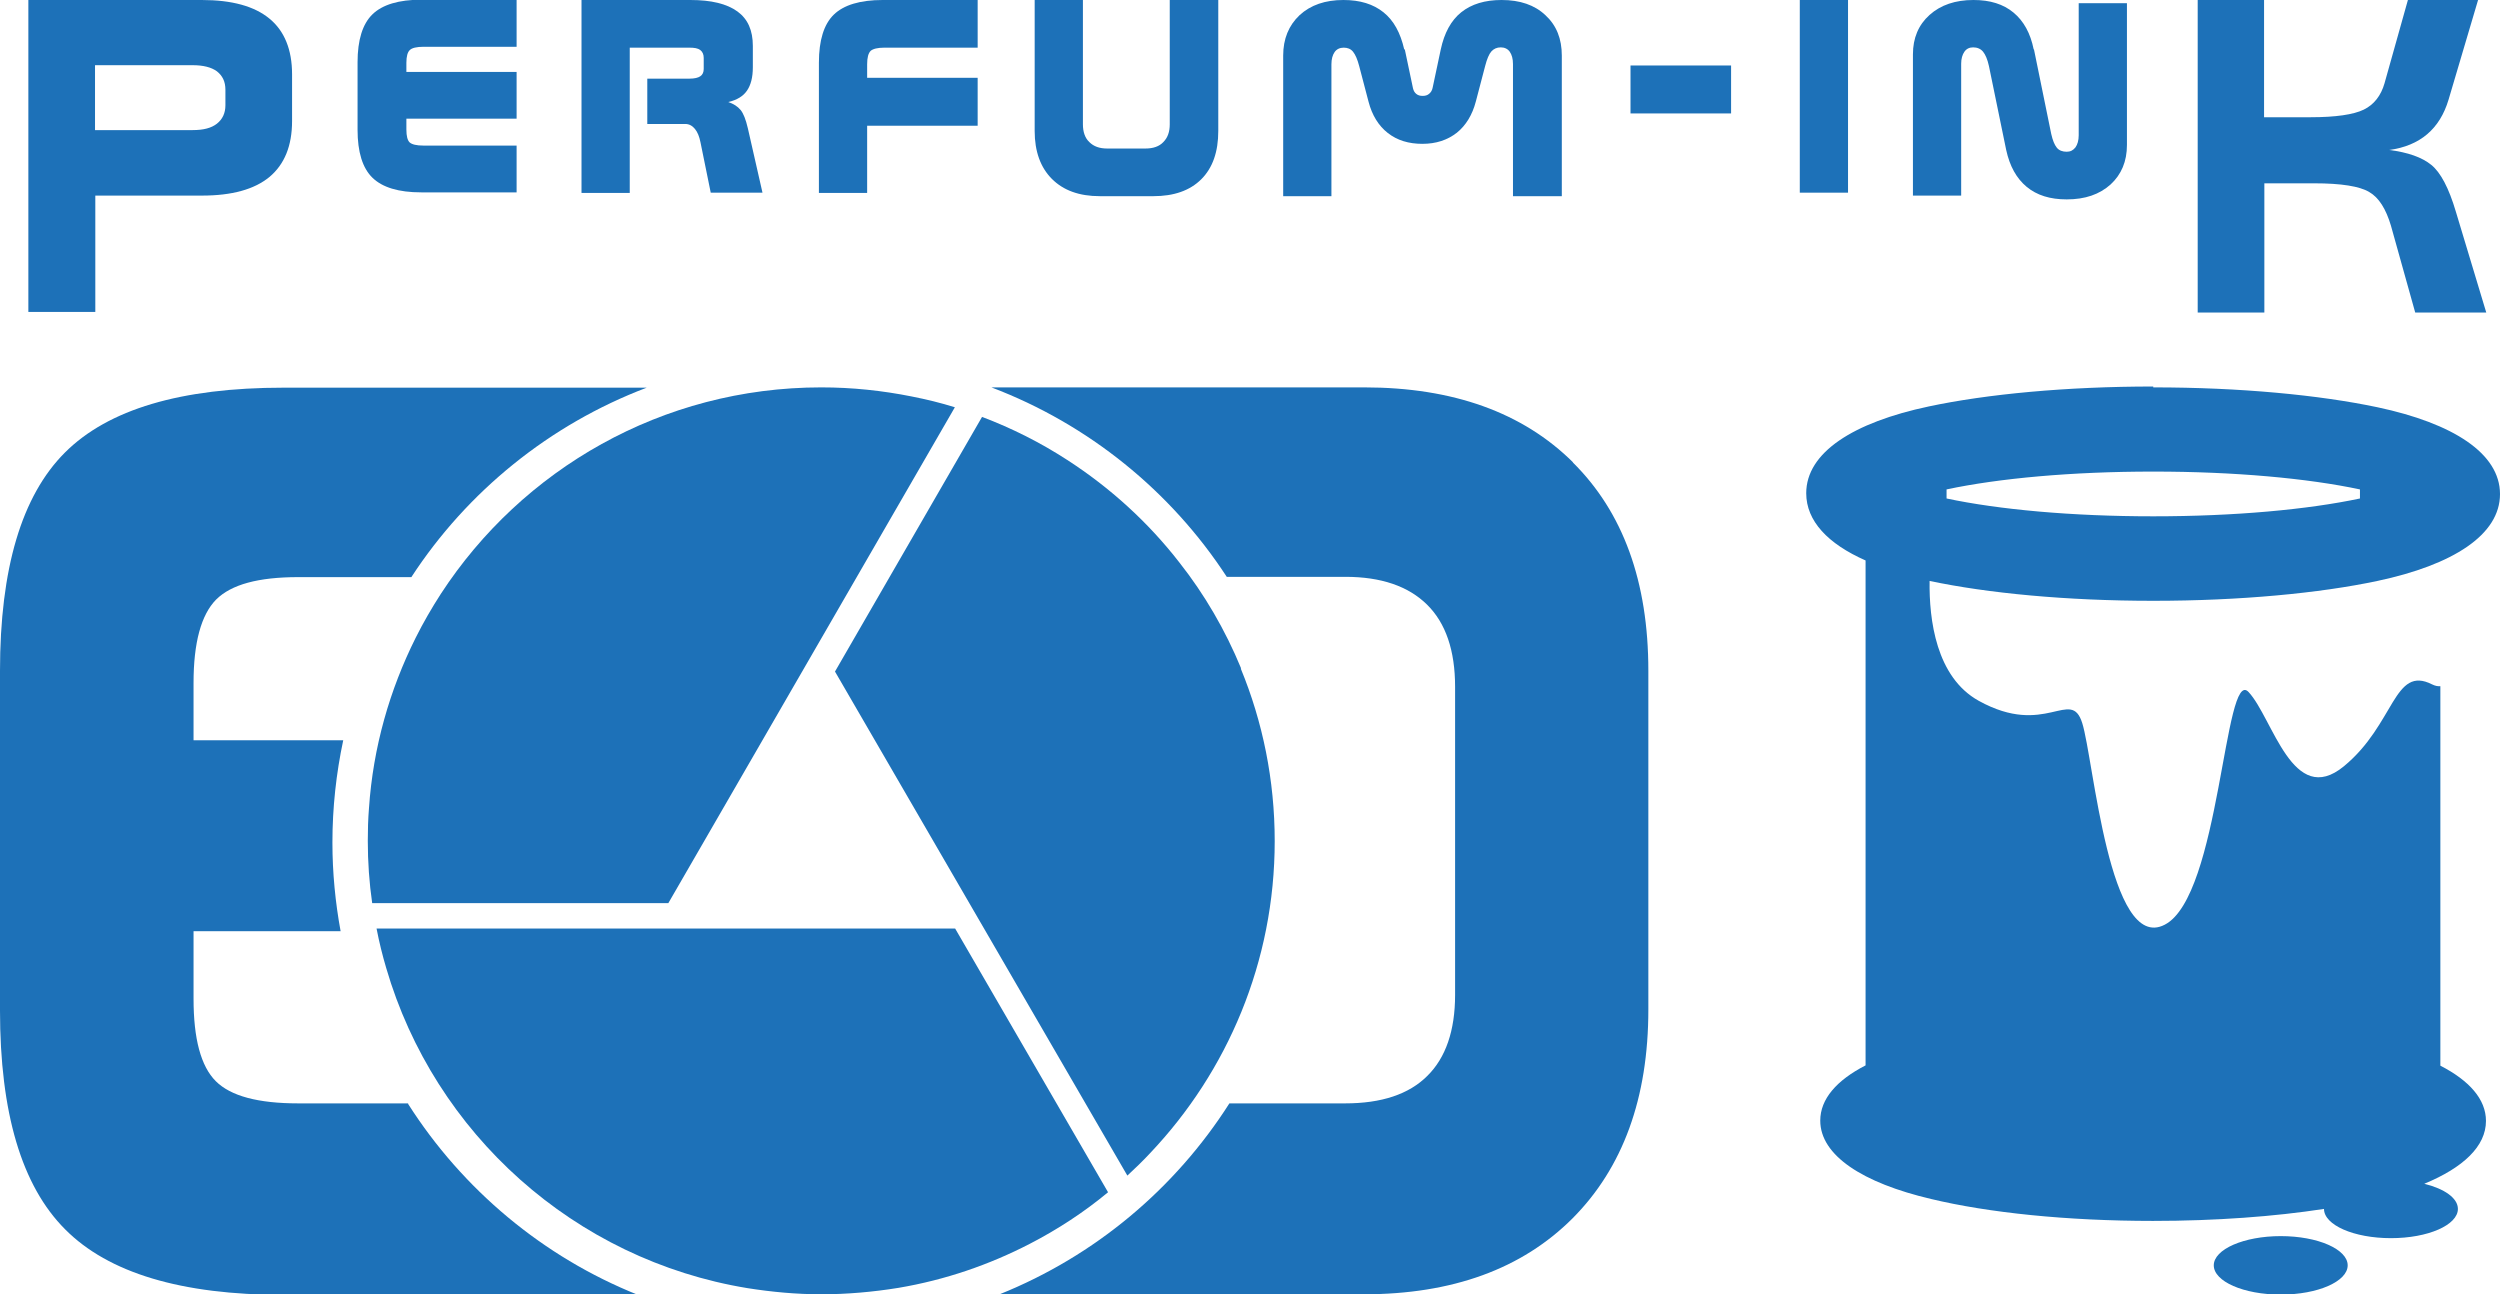
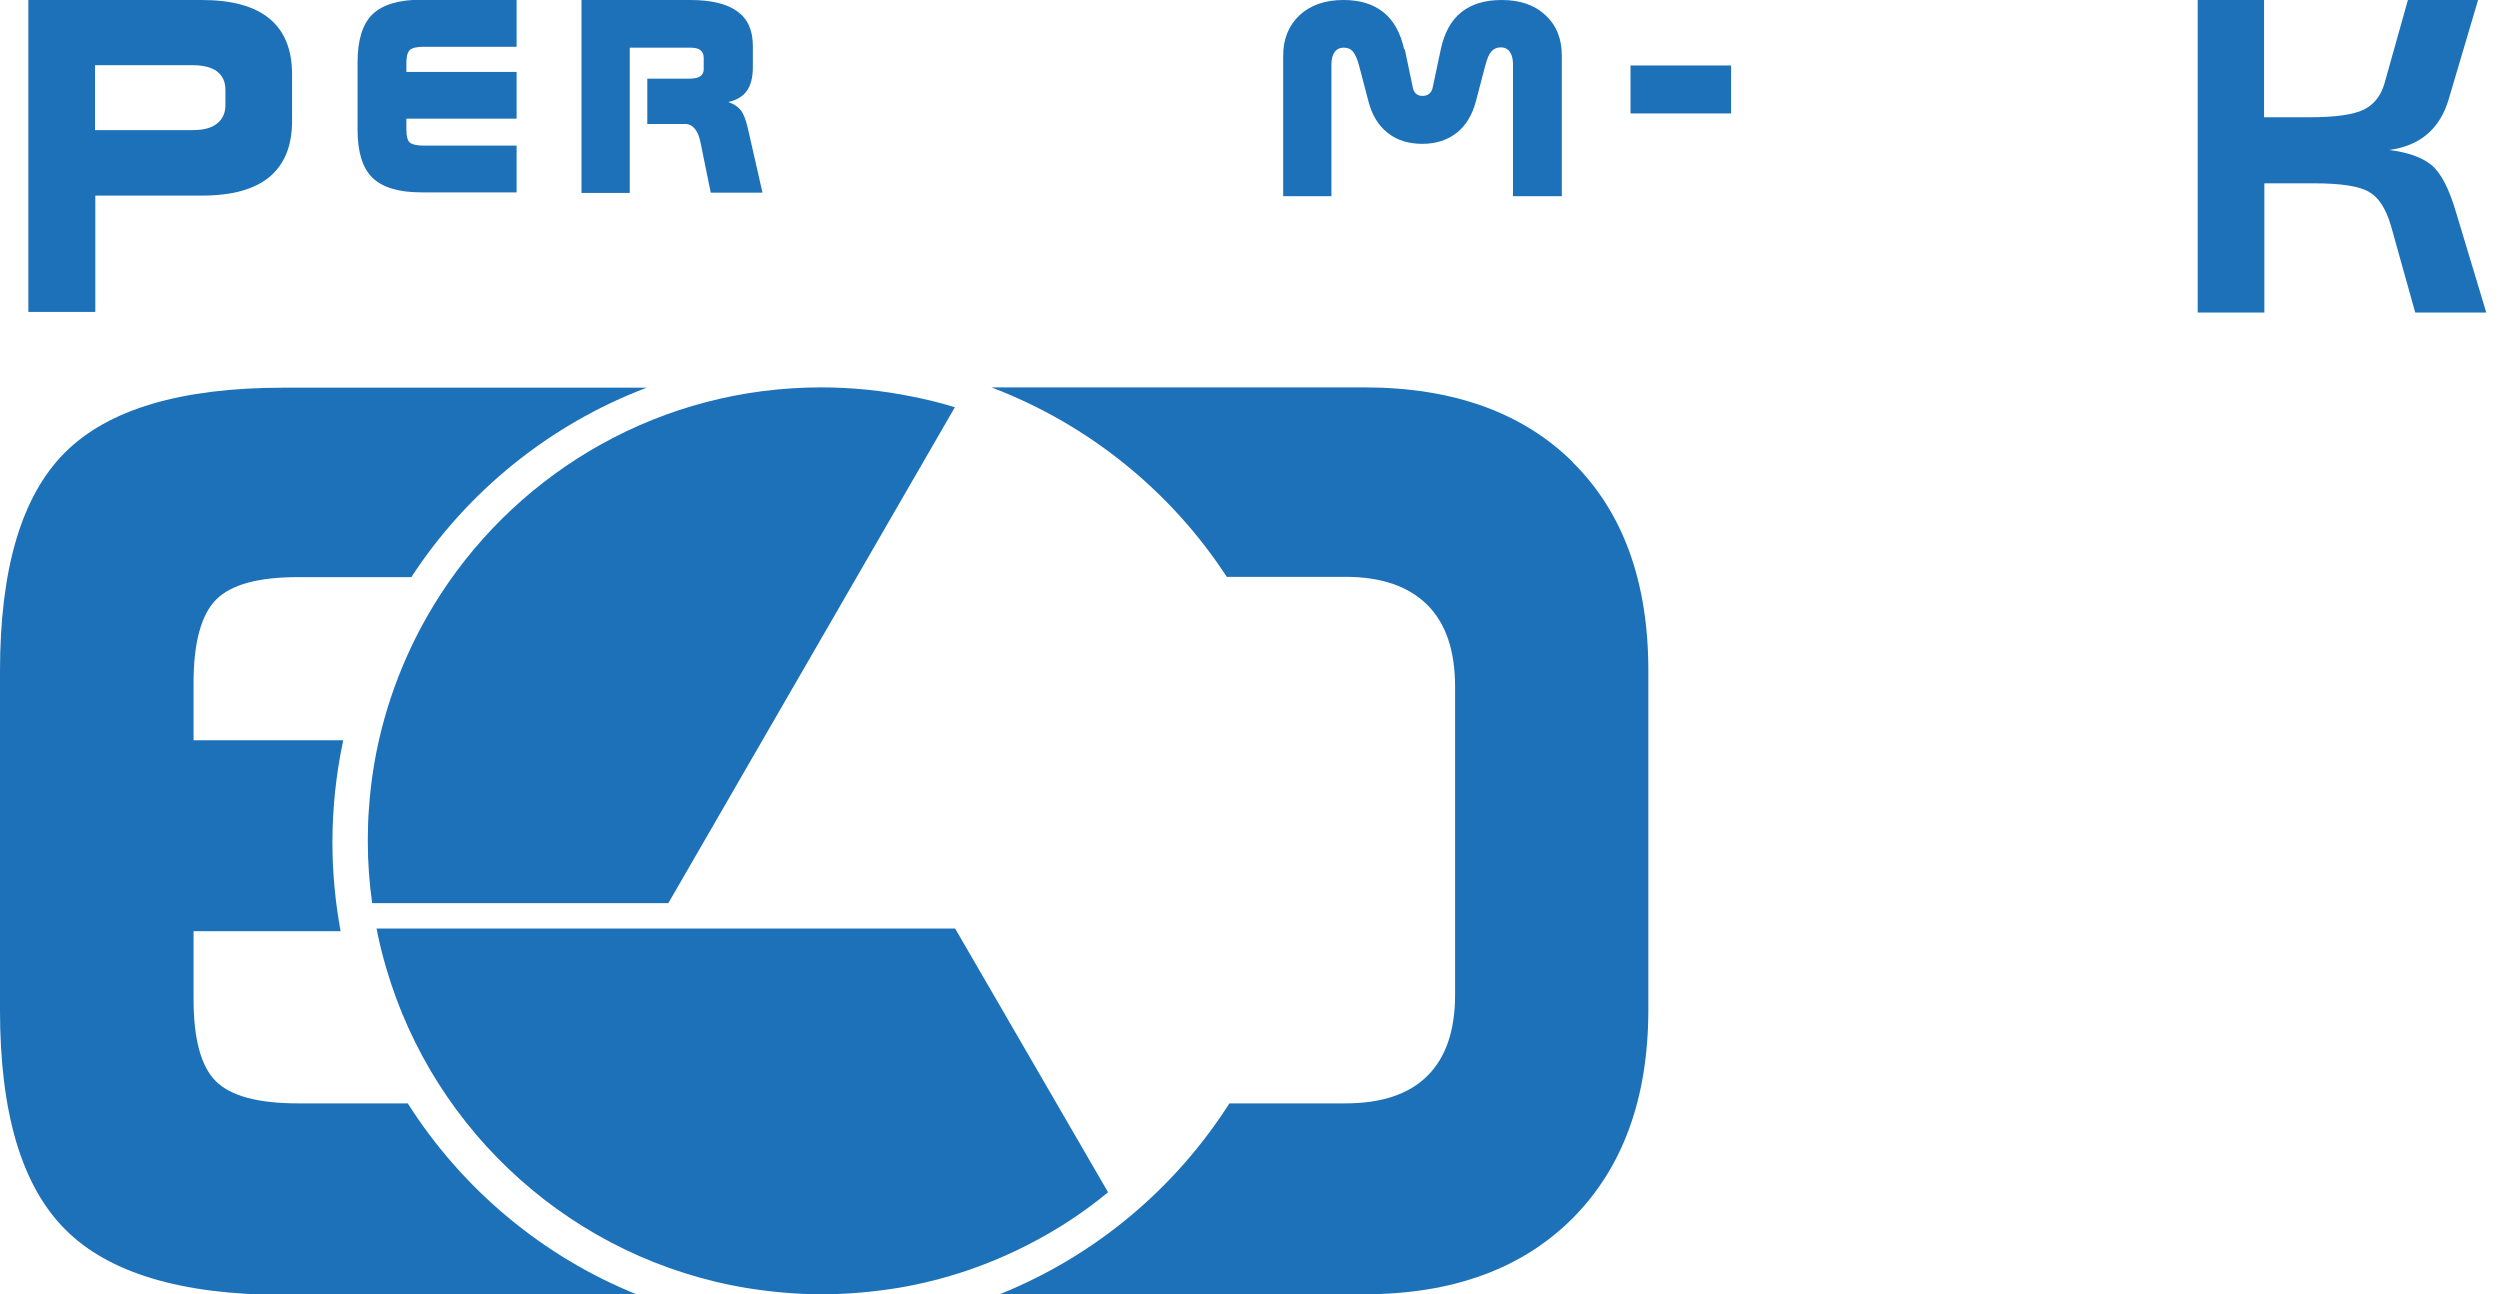
<svg xmlns="http://www.w3.org/2000/svg" id="Calque_2" viewBox="0 0 85.51 44.27">
  <defs>
    <style>.cls-1{fill-rule:evenodd;}.cls-1,.cls-2{fill:#1d71b8;}</style>
  </defs>
  <g id="INK">
    <g id="PERFUM-INK-C">
      <path class="cls-2" d="m13.96,37.74h-3.76c-1.37,0-2.31-.25-2.82-.76-.51-.51-.76-1.45-.76-2.82v-2.31h5.03c-.18-.98-.28-2-.28-3.03,0-1.2.13-2.37.37-3.5h-5.12v-1.96c0-1.38.26-2.33.77-2.85.52-.52,1.45-.77,2.81-.77h3.87c1.91-2.93,4.73-5.22,8.05-6.48h-12.42c-3.51,0-6,.74-7.48,2.22-1.48,1.48-2.22,3.97-2.22,7.48v11.59c0,3.51.74,6.01,2.23,7.5,1.48,1.49,3.97,2.24,7.47,2.24h12.12c-3.25-1.3-6-3.61-7.86-6.53Z" />
      <path class="cls-2" d="m53.81,15.82c-1.72-1.71-4.11-2.57-7.15-2.57h-12.75c3.32,1.26,6.14,3.55,8.05,6.48h4.06c1.22,0,2.15.32,2.79.95.64.63.96,1.57.96,2.81v10.54c0,1.22-.32,2.15-.95,2.77-.63.63-1.57.94-2.81.94h-3.96c-1.86,2.92-4.6,5.22-7.86,6.53h12.45c3.04,0,5.42-.87,7.15-2.6,1.72-1.73,2.59-4.11,2.59-7.14v-11.59c0-3.04-.86-5.42-2.59-7.13Z" />
      <path class="cls-2" d="m32.67,31.76H12.88c.09.47.2.91.33,1.35,1.65,5.66,6.44,9.98,12.36,10.95.82.13,1.67.21,2.53.21s1.77-.08,2.63-.22c1.6-.27,3.11-.79,4.5-1.51.95-.49,1.85-1.08,2.67-1.76l-5.23-9.02Z" />
-       <path id="Fond_M" class="cls-2" d="m42.45,22.86c-.54-1.31-1.25-2.53-2.11-3.62-1.07-1.38-2.37-2.56-3.84-3.51-.91-.59-1.88-1.08-2.91-1.47l-5.03,8.71,10,17.24c.27-.25.54-.51.79-.78,2.63-2.78,4.25-6.53,4.25-10.66,0-2.09-.41-4.08-1.16-5.9Z" />
      <path class="cls-2" d="m31.18,13.56c-1-.2-2.03-.31-3.09-.31-5.45,0-10.24,2.81-13.01,7.06-.31.48-.6.98-.86,1.5-.89,1.78-1.46,3.75-1.6,5.84-.03.37-.04.74-.04,1.11,0,.72.05,1.44.15,2.13h10.13l9.8-16.96c-.48-.15-.97-.27-1.48-.37Z" />
-       <path class="cls-1" d="m73.65,13.25c2.97,0,5.68.26,7.67.68,2.59.55,4.19,1.58,4.19,2.97s-1.6,2.42-4.19,2.97c-1.98.42-4.7.68-7.67.68s-5.67-.26-7.65-.68c-.02,1.32.22,3.29,1.68,4.1,2.29,1.27,3.15-.47,3.54.76.39,1.23.92,7.88,2.82,6.9,1.9-.97,2.04-8.85,2.87-7.96.83.89,1.51,3.98,3.26,2.54,1.75-1.44,1.7-3.47,3.02-2.8.1.05.2.07.28.06v12.98c.99.51,1.56,1.15,1.56,1.89,0,.87-.78,1.6-2.11,2.15.69.17,1.15.49,1.15.86,0,.55-1.02,1-2.29,1s-2.29-.45-2.29-1h0c-1.69.26-3.7.41-5.85.41-2.95,0-5.63-.28-7.59-.75-2.34-.55-3.79-1.49-3.79-2.68,0-.74.56-1.38,1.55-1.89v-17.27c-1.29-.57-2.03-1.35-2.03-2.3,0-1.39,1.6-2.42,4.2-2.97,1.98-.42,4.7-.68,7.67-.68h0Zm4.36,29.03c-1.26,0-2.29.45-2.29,1s1.02,1,2.29,1,2.29-.45,2.29-1-1.02-1-2.29-1h0Zm2.71-25.54c-1.79-.38-4.28-.61-7.07-.61s-5.28.23-7.07.61v.31c1.79.38,4.29.61,7.07.61s5.28-.23,7.07-.61v-.31Z" />
      <path class="cls-2" d="m.97,0h5.93c1.03,0,1.8.21,2.32.64.51.42.77,1.06.77,1.9v1.6c0,.85-.26,1.48-.77,1.91-.52.43-1.29.64-2.31.64h-3.65v3.98H.97V0Zm2.28,2.23v2.22h3.34c.37,0,.64-.07.83-.22.19-.15.29-.36.29-.63v-.53c0-.28-.1-.48-.29-.63-.19-.14-.47-.21-.83-.21h-3.34Z" />
      <path class="cls-2" d="m14.41,0h3.26v1.6h-3.18c-.24,0-.4.04-.47.11-.08.07-.12.22-.12.44v.31h3.77v1.6h-3.77v.37c0,.23.04.37.11.44.08.07.23.11.48.11h3.18v1.6h-3.26c-.78,0-1.33-.17-1.67-.5s-.51-.88-.51-1.64v-2.31c0-.76.17-1.31.51-1.64.34-.33.9-.5,1.67-.5Z" />
      <path class="cls-2" d="m19.9,0h3.71c.72,0,1.25.13,1.61.39.36.26.53.65.53,1.18v.73c0,.35-.07.61-.2.8-.13.19-.34.32-.64.39.18.06.32.15.42.27.1.12.18.33.25.63l.5,2.2h-1.77l-.35-1.72c-.04-.2-.1-.35-.19-.46-.09-.11-.2-.17-.33-.17h-1.3v-1.55h1.44c.17,0,.3-.03.37-.08.08-.05.12-.14.12-.25v-.38c0-.12-.04-.21-.12-.27-.08-.06-.2-.08-.37-.08h-2.04v4.97h-1.65V0Z" />
-       <path class="cls-2" d="m30.18,0h3.26v1.63h-3.19c-.23,0-.39.04-.47.11-.08.08-.12.23-.12.46v.46h3.78v1.64h-3.78v2.3h-1.65V2.14c0-.76.17-1.31.51-1.64.34-.33.9-.5,1.67-.5Z" />
-       <path class="cls-2" d="m41.67,0v4.48c0,.71-.19,1.26-.58,1.65s-.94.58-1.64.58h-1.83c-.71,0-1.25-.2-1.64-.59-.39-.39-.59-.94-.59-1.64V0h1.65v4.25c0,.26.07.47.22.61.15.15.35.22.61.22h1.31c.26,0,.47-.07.61-.22.15-.15.22-.35.22-.61V0h1.66Z" />
      <path class="cls-2" d="m48.05,1.69l.28,1.33c.02.08.05.14.11.19.06.05.13.07.22.07s.16-.02.22-.07.1-.11.12-.2l.28-1.32c.12-.56.35-.99.7-1.27.35-.28.81-.42,1.38-.42.63,0,1.13.17,1.5.52.38.35.56.81.56,1.38v4.81h-1.67V2.19c0-.18-.04-.32-.11-.42-.07-.1-.18-.15-.31-.15s-.24.05-.32.14c-.08.09-.15.26-.21.49l-.32,1.22c-.12.46-.34.82-.65,1.07-.32.25-.71.38-1.18.38s-.86-.12-1.18-.37-.54-.61-.66-1.07l-.32-1.22c-.06-.23-.13-.39-.21-.49s-.19-.14-.32-.14-.24.05-.31.15-.11.24-.11.42v4.51h-1.65V1.9c0-.57.19-1.03.56-1.38.38-.35.88-.52,1.5-.52.57,0,1.02.14,1.37.42.35.28.58.7.71,1.27Z" />
      <path class="cls-2" d="m55.77,2.24h3.44v1.64h-3.44v-1.64Z" />
-       <path class="cls-2" d="m61.56,0h1.65v6.59h-1.65V0Z" />
-       <path class="cls-2" d="m69.57,1.69l.59,2.89c.05.22.11.37.19.47.08.1.2.14.34.14.13,0,.22-.05.3-.15.07-.1.11-.24.11-.41V.11h1.65v4.85c0,.56-.19,1.01-.56,1.35-.38.34-.87.51-1.5.51-.57,0-1.02-.14-1.37-.43s-.58-.71-.7-1.26l-.59-2.87c-.05-.23-.12-.39-.2-.49-.08-.1-.2-.15-.34-.15-.13,0-.23.05-.3.15s-.11.24-.11.41v4.51h-1.65V1.86c0-.56.19-1.01.57-1.35s.88-.51,1.5-.51c.57,0,1.02.14,1.37.43s.58.71.69,1.26Z" />
+       <path class="cls-2" d="m61.56,0h1.65v6.59V0Z" />
      <path class="cls-2" d="m75.16,0h2.28v4.01h1.59c.86,0,1.47-.09,1.82-.26s.59-.48.71-.9l.8-2.85h2.4l-1.01,3.41c-.15.5-.39.89-.73,1.18-.34.29-.78.47-1.3.54.64.08,1.12.25,1.44.51s.6.79.84,1.6l1.04,3.45h-2.43l-.83-2.97c-.17-.57-.41-.96-.74-1.15-.33-.2-.96-.3-1.89-.3h-1.7v4.42h-2.28V0Z" />
    </g>
  </g>
</svg>